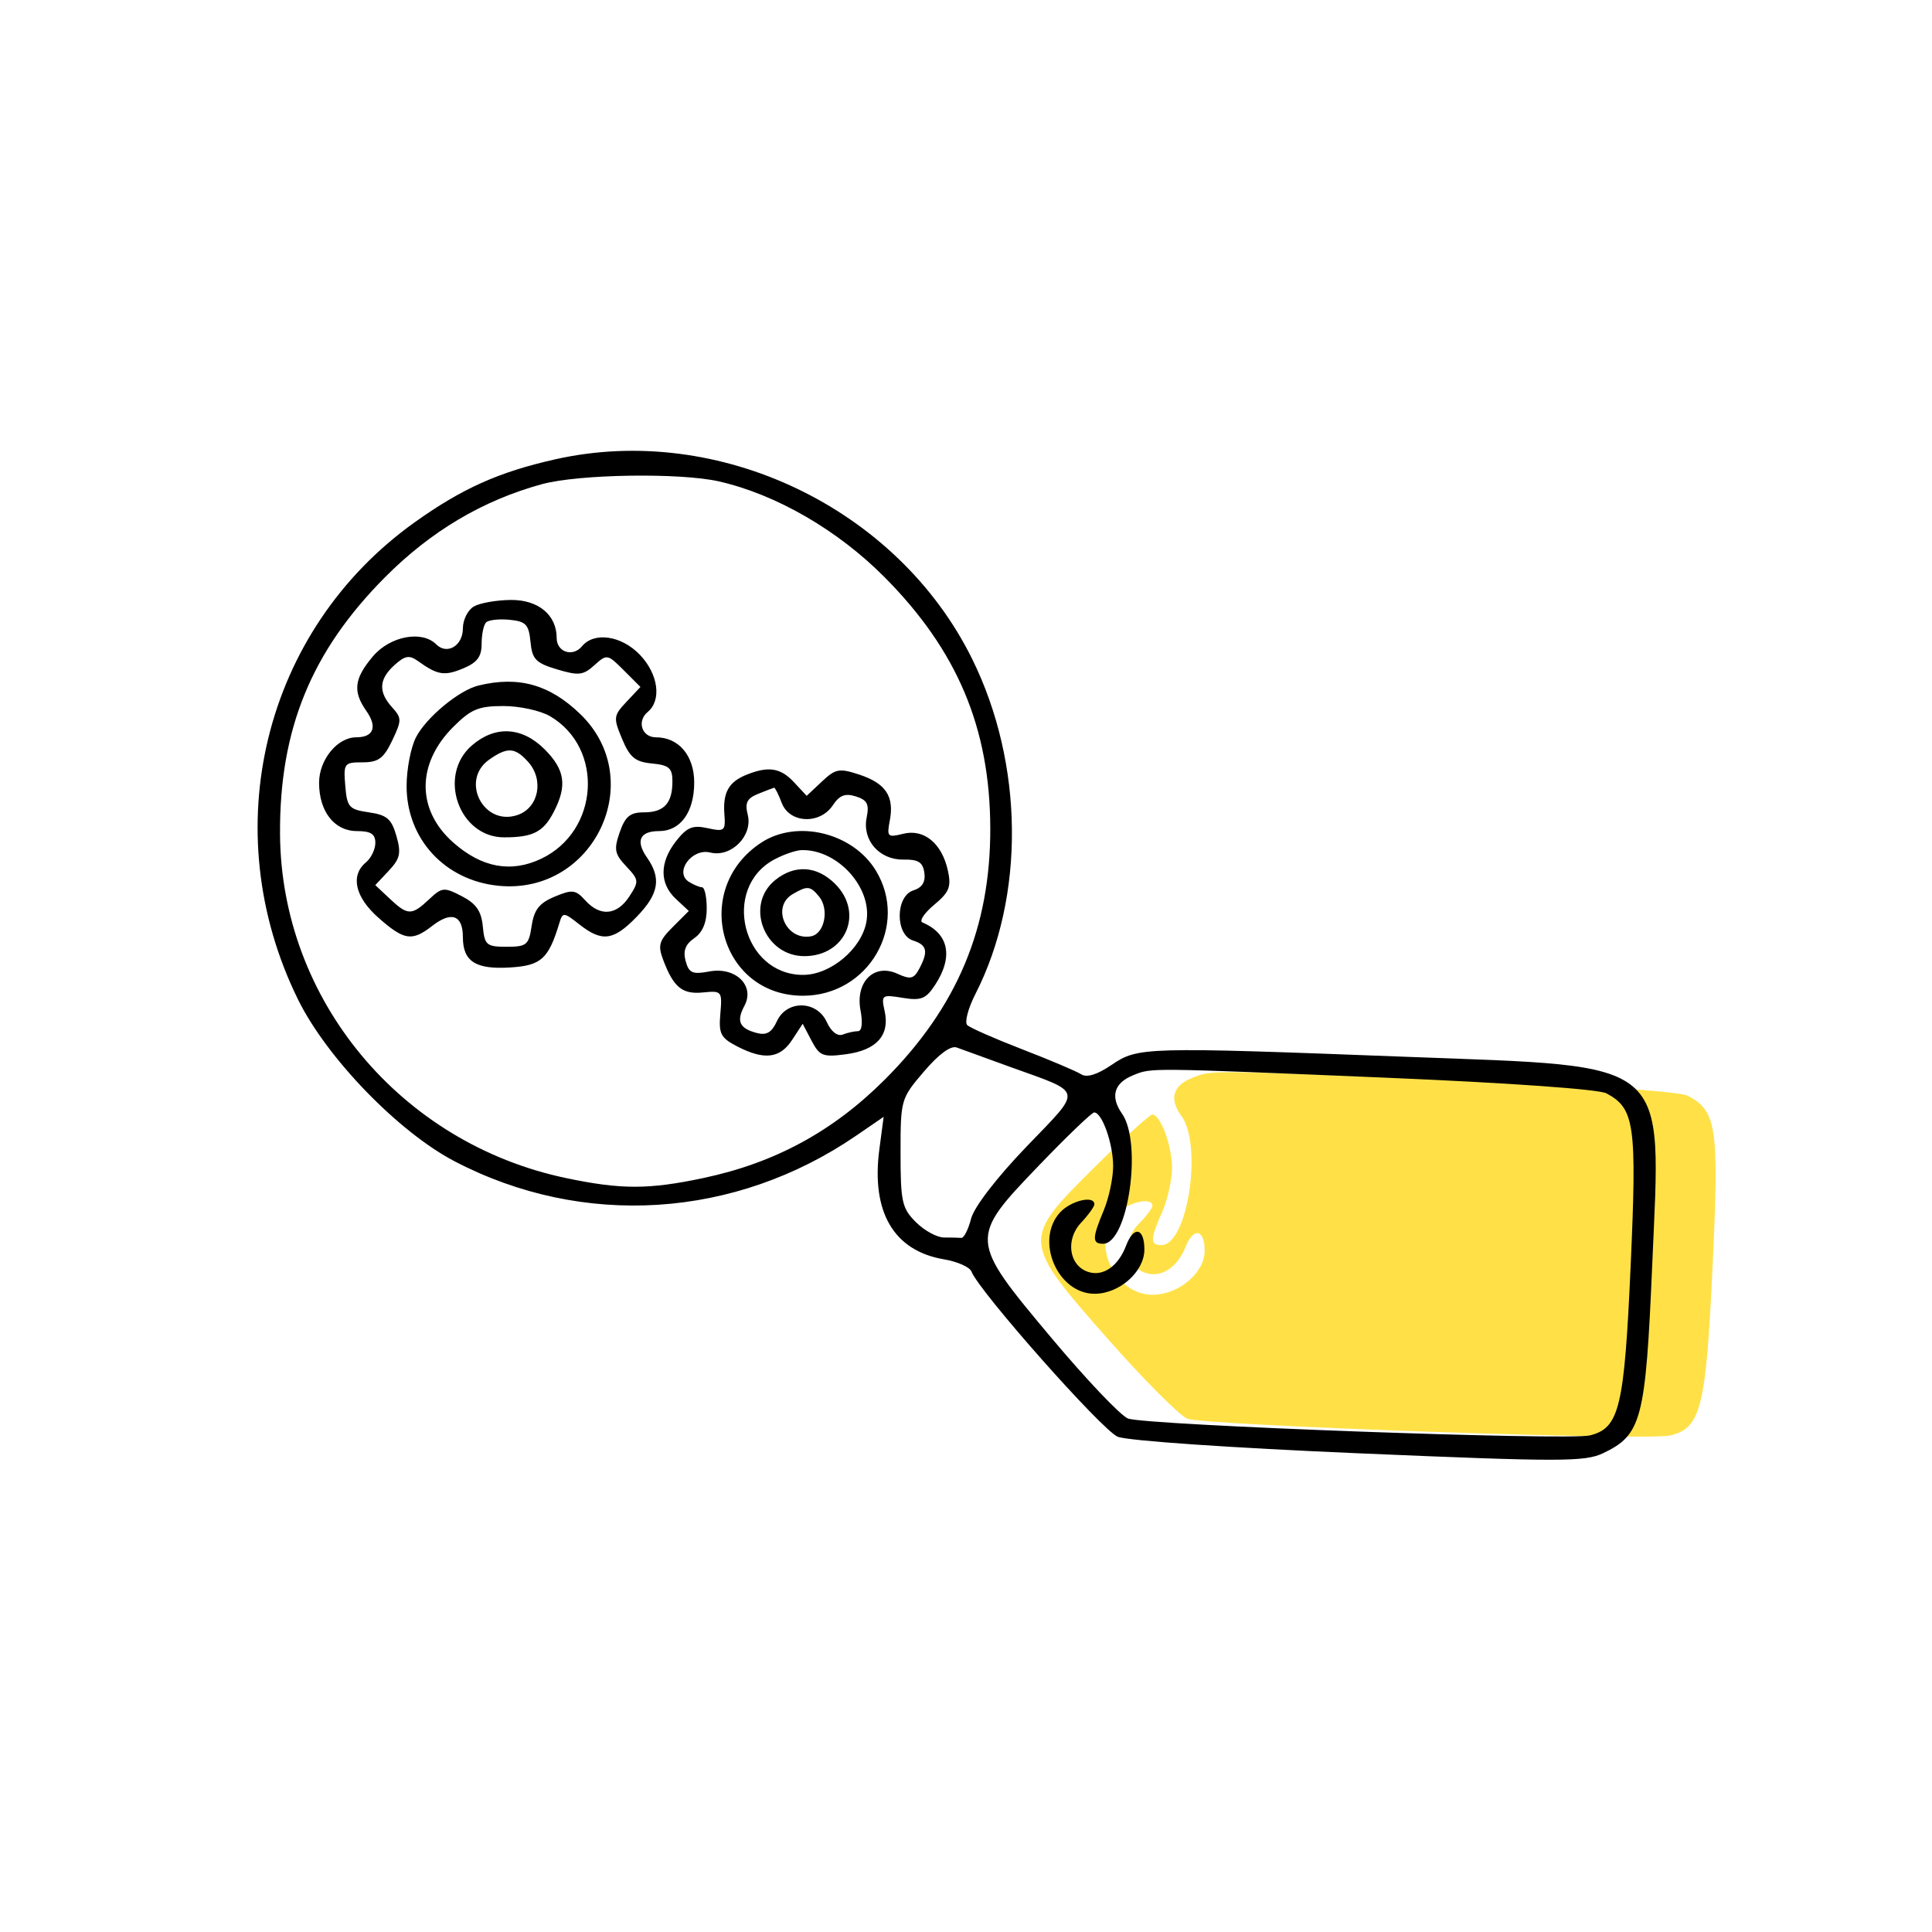
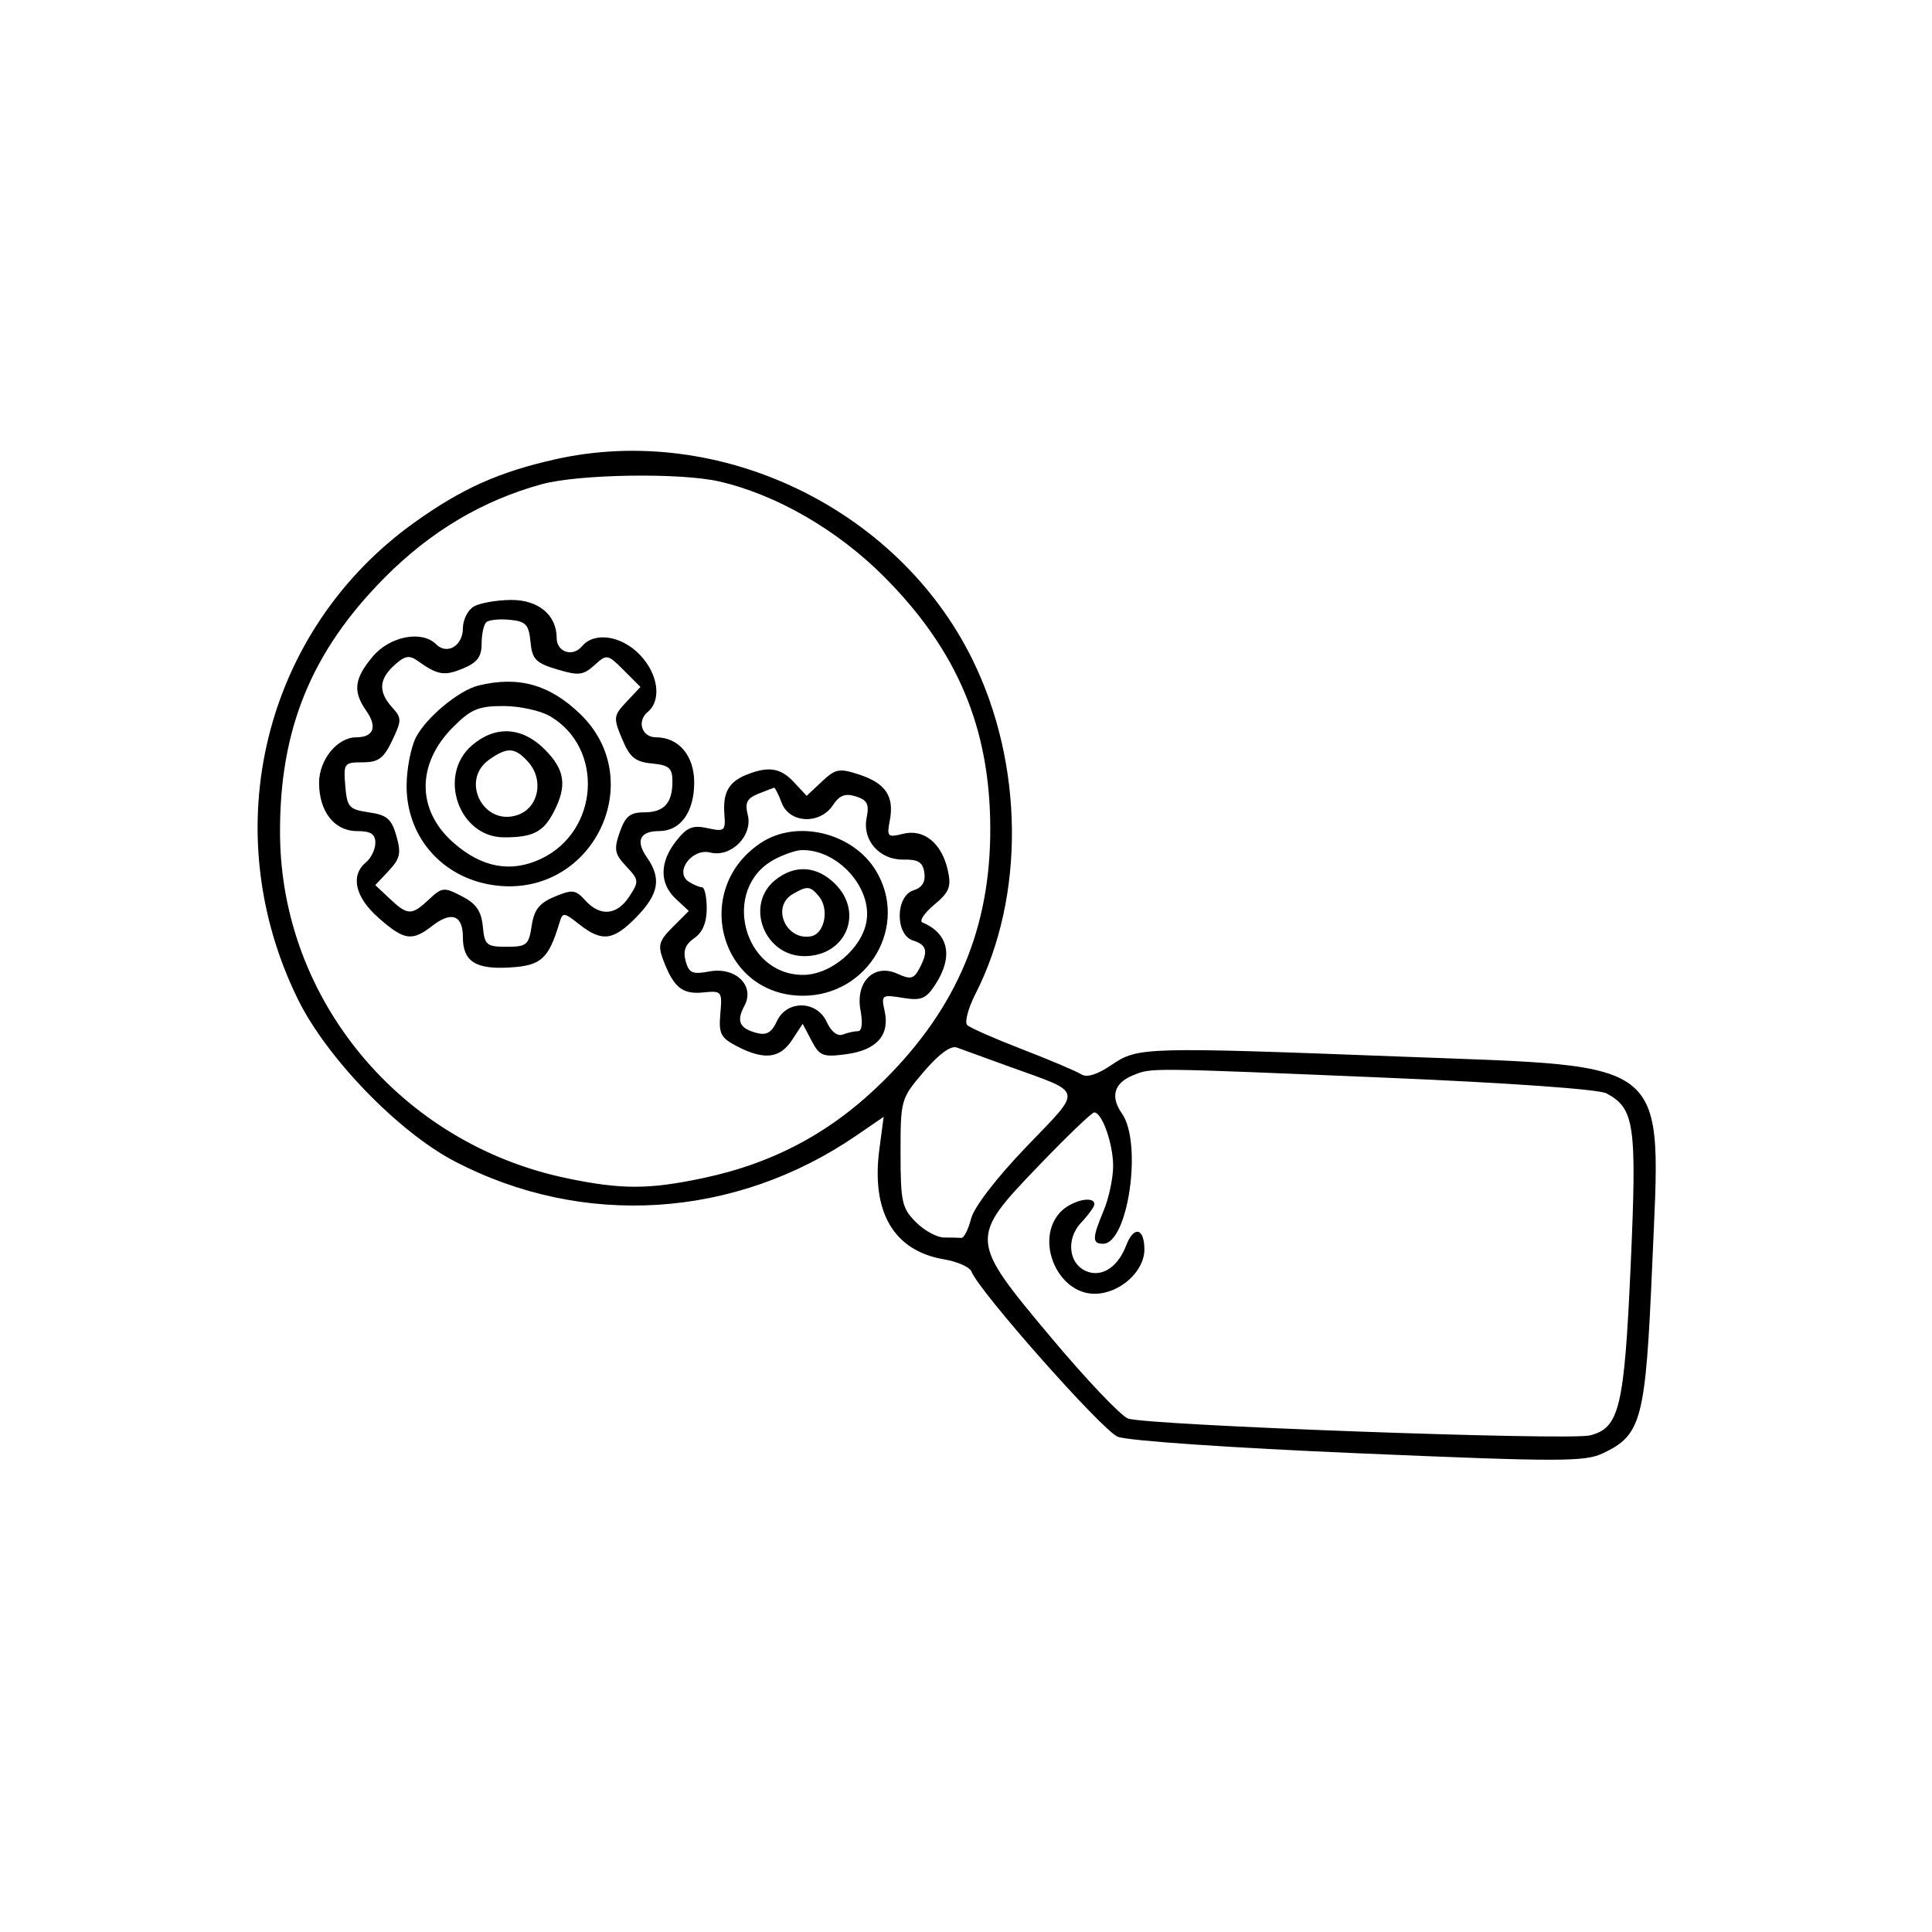
<svg xmlns="http://www.w3.org/2000/svg" width="90" height="90" viewBox="0 0 90 90" fill="none">
-   <path fill-rule="evenodd" clip-rule="evenodd" d="M55.579 50.194C54.642 50.552 54.446 51.182 55.026 51.97C56.035 53.34 55.324 57.999 54.106 57.999C53.57 57.999 53.576 57.737 54.141 56.452C54.392 55.88 54.597 54.958 54.597 54.403C54.597 53.37 54.06 51.919 53.677 51.919C53.56 51.919 52.35 53.024 50.988 54.374C47.573 57.759 47.576 57.795 51.595 62.359C53.29 64.284 54.967 65.964 55.321 66.092C56.192 66.406 76.761 67.12 77.798 66.872C79.234 66.53 79.47 65.594 79.779 59C80.086 52.485 79.975 51.735 78.601 51.036C78.226 50.844 73.865 50.55 67.88 50.311C56.208 49.845 56.484 49.848 55.579 50.194ZM52.007 56.555C50.781 57.845 51.89 60.315 53.696 60.315C54.906 60.315 56.118 59.29 56.118 58.268C56.118 57.258 55.602 57.151 55.23 58.083C54.849 59.036 54.117 59.524 53.395 59.307C52.449 59.021 52.261 57.812 53.039 57.023C53.394 56.664 53.684 56.28 53.684 56.171C53.684 55.741 52.531 56.005 52.007 56.555Z" fill="#FFE147" />
  <path fill-rule="evenodd" clip-rule="evenodd" d="M25.865 21.397C23.236 21.988 21.528 22.753 19.321 24.328C12.277 29.355 9.998 38.667 13.882 46.558C15.223 49.284 18.558 52.73 21.18 54.099C27.16 57.223 34.238 56.77 39.883 52.904L41.164 52.026L40.965 53.529C40.575 56.463 41.634 58.269 43.976 58.665C44.599 58.77 45.174 59.025 45.253 59.231C45.608 60.154 51.345 66.636 52.068 66.929C52.527 67.116 57.353 67.448 63.302 67.701C72.679 68.101 73.825 68.1 74.674 67.698C76.476 66.842 76.658 66.146 76.967 58.919C77.382 49.215 77.957 49.703 65.543 49.231C53.276 48.764 53.013 48.772 51.785 49.605C51.104 50.067 50.627 50.213 50.361 50.042C50.141 49.901 48.912 49.38 47.631 48.885C46.349 48.39 45.192 47.881 45.059 47.754C44.925 47.627 45.097 46.972 45.441 46.299C47.761 41.752 47.7 35.58 45.286 30.695C41.812 23.664 33.494 19.682 25.865 21.397ZM25.235 22.557C22.48 23.313 20.065 24.748 17.93 26.896C14.498 30.348 13.013 33.987 13.045 38.861C13.095 46.57 18.66 53.261 26.369 54.879C28.934 55.418 30.217 55.418 32.768 54.877C36.101 54.171 38.806 52.702 41.218 50.291C44.592 46.916 46.145 43.21 46.131 38.57C46.116 33.906 44.593 30.294 41.2 26.881C39.026 24.694 36.165 23.038 33.504 22.428C31.688 22.012 26.952 22.086 25.235 22.557ZM22.072 28.253C21.792 28.417 21.563 28.875 21.563 29.273C21.563 30.082 20.826 30.522 20.32 30.016C19.653 29.349 18.163 29.634 17.365 30.583C16.497 31.614 16.427 32.206 17.065 33.117C17.589 33.865 17.405 34.347 16.594 34.347C15.716 34.347 14.864 35.391 14.864 36.466C14.864 37.806 15.577 38.715 16.628 38.715C17.272 38.715 17.485 38.851 17.485 39.263C17.485 39.563 17.288 39.972 17.048 40.172C16.309 40.785 16.54 41.797 17.641 42.763C18.835 43.812 19.192 43.864 20.14 43.128C21.034 42.434 21.563 42.63 21.563 43.656C21.563 44.793 22.16 45.172 23.788 45.067C25.214 44.976 25.554 44.665 26.06 42.99C26.213 42.486 26.261 42.489 26.989 43.063C28.047 43.894 28.578 43.824 29.661 42.706C30.693 41.642 30.818 40.916 30.138 39.945C29.594 39.167 29.804 38.715 30.709 38.715C31.699 38.715 32.339 37.827 32.339 36.452C32.339 35.2 31.617 34.347 30.558 34.347C29.899 34.347 29.654 33.597 30.172 33.167C30.833 32.619 30.666 31.398 29.809 30.503C28.949 29.605 27.681 29.419 27.111 30.106C26.681 30.624 25.932 30.379 25.932 29.72C25.932 28.648 25.079 27.939 23.803 27.948C23.132 27.953 22.353 28.09 22.072 28.253ZM22.645 28.993C22.53 29.107 22.436 29.556 22.436 29.991C22.436 30.593 22.23 30.866 21.568 31.141C20.697 31.502 20.383 31.449 19.468 30.793C19.067 30.505 18.864 30.54 18.376 30.982C17.649 31.64 17.615 32.23 18.264 32.947C18.719 33.449 18.719 33.554 18.269 34.499C17.872 35.331 17.626 35.512 16.89 35.512C16.032 35.512 15.998 35.559 16.084 36.604C16.167 37.605 16.259 37.708 17.184 37.842C18.024 37.963 18.239 38.147 18.466 38.941C18.695 39.744 18.639 40 18.11 40.563L17.482 41.232L18.158 41.867C18.993 42.652 19.178 42.655 19.985 41.897C20.592 41.327 20.681 41.318 21.514 41.749C22.181 42.093 22.422 42.44 22.491 43.155C22.575 44.028 22.664 44.104 23.602 44.104C24.534 44.104 24.634 44.021 24.767 43.131C24.879 42.378 25.121 42.07 25.835 41.771C26.663 41.425 26.811 41.443 27.264 41.943C27.959 42.711 28.738 42.643 29.315 41.763C29.775 41.06 29.768 40.991 29.173 40.358C28.629 39.778 28.59 39.571 28.87 38.767C29.128 38.027 29.355 37.842 30.002 37.842C30.939 37.842 31.329 37.412 31.324 36.385C31.321 35.777 31.164 35.642 30.37 35.566C29.59 35.491 29.34 35.285 28.981 34.425C28.565 33.431 28.576 33.34 29.189 32.688L29.834 32.001L29.059 31.225C28.301 30.467 28.271 30.462 27.689 30.988C27.169 31.459 26.953 31.483 25.949 31.182C24.956 30.885 24.791 30.712 24.712 29.898C24.634 29.089 24.498 28.946 23.737 28.872C23.25 28.824 22.759 28.879 22.645 28.993ZM22.291 31.934C21.382 32.155 19.859 33.417 19.378 34.347C19.138 34.811 18.941 35.834 18.941 36.619C18.941 39.087 20.732 41.023 23.237 41.264C27.67 41.69 30.21 36.33 27.029 33.262C25.603 31.886 24.157 31.481 22.291 31.934ZM21.114 33.863C19.394 35.583 19.4 37.744 21.129 39.261C22.45 40.421 23.808 40.669 25.21 40.004C27.908 38.723 28.153 34.857 25.629 33.367C25.185 33.105 24.207 32.89 23.455 32.89C22.292 32.89 21.941 33.036 21.114 33.863ZM21.987 34.721C20.364 36.117 21.372 39.007 23.483 39.007C24.828 39.007 25.312 38.759 25.797 37.821C26.429 36.599 26.32 35.856 25.372 34.907C24.32 33.855 23.072 33.787 21.987 34.721ZM22.793 35.383C21.412 36.35 22.528 38.519 24.12 37.962C25.1 37.62 25.351 36.318 24.598 35.486C23.987 34.81 23.638 34.791 22.793 35.383ZM34.772 36.092C33.944 36.426 33.668 36.92 33.745 37.931C33.804 38.709 33.752 38.752 32.962 38.579C32.269 38.426 32.004 38.534 31.499 39.176C30.719 40.167 30.714 41.157 31.485 41.875L32.087 42.436L31.341 43.182C30.694 43.83 30.636 44.035 30.901 44.735C31.384 46.003 31.787 46.329 32.753 46.232C33.623 46.145 33.647 46.175 33.557 47.217C33.474 48.16 33.57 48.346 34.343 48.746C35.601 49.396 36.332 49.31 36.898 48.446L37.392 47.692L37.806 48.481C38.18 49.194 38.335 49.255 39.42 49.109C40.835 48.919 41.456 48.226 41.212 47.11C41.044 46.346 41.073 46.324 42.048 46.483C42.911 46.623 43.132 46.535 43.561 45.88C44.42 44.569 44.201 43.49 42.97 42.971C42.81 42.903 43.056 42.534 43.516 42.15C44.224 41.559 44.322 41.313 44.155 40.55C43.877 39.284 43.04 38.598 42.072 38.841C41.347 39.023 41.305 38.982 41.45 38.224C41.665 37.1 41.263 36.492 40.038 36.087C39.094 35.776 38.926 35.807 38.286 36.408L37.578 37.073L36.986 36.438C36.361 35.767 35.797 35.679 34.772 36.092ZM35.318 36.98C34.797 37.189 34.693 37.398 34.833 37.955C35.078 38.931 34.059 39.958 33.087 39.714C32.227 39.498 31.396 40.638 32.091 41.078C32.308 41.215 32.584 41.33 32.703 41.333C32.824 41.335 32.922 41.78 32.922 42.321C32.922 42.976 32.728 43.438 32.341 43.704C31.927 43.989 31.812 44.295 31.939 44.766C32.093 45.329 32.256 45.402 33.04 45.255C34.266 45.025 35.18 45.916 34.679 46.852C34.291 47.578 34.443 47.909 35.264 48.123C35.707 48.239 35.954 48.093 36.189 47.576C36.646 46.574 38.051 46.594 38.514 47.61C38.719 48.059 39.012 48.288 39.26 48.193C39.485 48.106 39.803 48.036 39.968 48.036C40.15 48.036 40.197 47.655 40.086 47.065C39.838 45.741 40.718 44.866 41.801 45.359C42.413 45.638 42.568 45.604 42.819 45.134C43.253 44.323 43.187 44.02 42.533 43.813C41.695 43.546 41.708 41.745 42.55 41.477C42.958 41.348 43.121 41.085 43.06 40.657C42.99 40.166 42.777 40.03 42.098 40.043C40.969 40.065 40.157 39.145 40.372 38.086C40.499 37.462 40.4 37.269 39.87 37.1C39.373 36.942 39.108 37.044 38.797 37.512C38.194 38.42 36.779 38.357 36.417 37.405C36.265 37.004 36.104 36.685 36.06 36.695C36.016 36.705 35.682 36.833 35.318 36.98ZM35.454 39.258C32.181 41.416 33.54 46.385 37.402 46.385C40.457 46.385 42.361 43.114 40.798 40.55C39.722 38.786 37.123 38.157 35.454 39.258ZM36.06 40.043C33.585 41.386 34.597 45.414 37.409 45.414C38.691 45.414 40.135 44.203 40.361 42.939C40.644 41.358 39.02 39.561 37.345 39.601C37.075 39.607 36.497 39.807 36.06 40.043ZM36.109 41C34.685 42.153 35.603 44.541 37.47 44.541C39.4 44.541 40.259 42.531 38.906 41.178C38.055 40.328 37.021 40.262 36.109 41ZM36.927 41.651C35.914 42.241 36.614 43.839 37.787 43.615C38.414 43.495 38.64 42.347 38.151 41.758C37.743 41.265 37.609 41.254 36.927 41.651ZM43.043 49.914C41.964 51.177 41.951 51.224 41.951 53.705C41.951 55.984 42.017 56.284 42.666 56.932C43.059 57.326 43.649 57.648 43.977 57.648C44.304 57.648 44.669 57.655 44.786 57.665C44.904 57.675 45.107 57.272 45.237 56.77C45.378 56.227 46.42 54.872 47.81 53.424C50.458 50.666 50.516 50.952 47.048 49.698C45.927 49.293 44.813 48.888 44.572 48.798C44.294 48.694 43.738 49.1 43.043 49.914ZM52.794 50.086C51.896 50.447 51.709 51.08 52.265 51.873C53.23 53.252 52.549 57.939 51.384 57.939C50.871 57.939 50.876 57.675 51.417 56.382C51.657 55.807 51.854 54.879 51.854 54.321C51.854 53.282 51.34 51.822 50.973 51.822C50.861 51.822 49.703 52.933 48.399 54.291C45.129 57.697 45.132 57.733 48.979 62.325C50.602 64.261 52.208 65.952 52.547 66.08C53.381 66.396 73.073 67.115 74.066 66.866C75.441 66.521 75.666 65.579 75.963 58.946C76.256 52.391 76.15 51.637 74.835 50.933C74.476 50.741 70.3 50.444 64.571 50.204C53.396 49.736 53.66 49.738 52.794 50.086ZM49.375 56.486C48.2 57.784 49.263 60.269 50.992 60.269C52.15 60.269 53.31 59.237 53.31 58.209C53.31 57.193 52.816 57.085 52.459 58.023C52.095 58.982 51.394 59.473 50.703 59.254C49.798 58.967 49.617 57.75 50.362 56.957C50.702 56.595 50.98 56.209 50.98 56.1C50.98 55.667 49.876 55.933 49.375 56.486Z" fill="black" />
</svg>